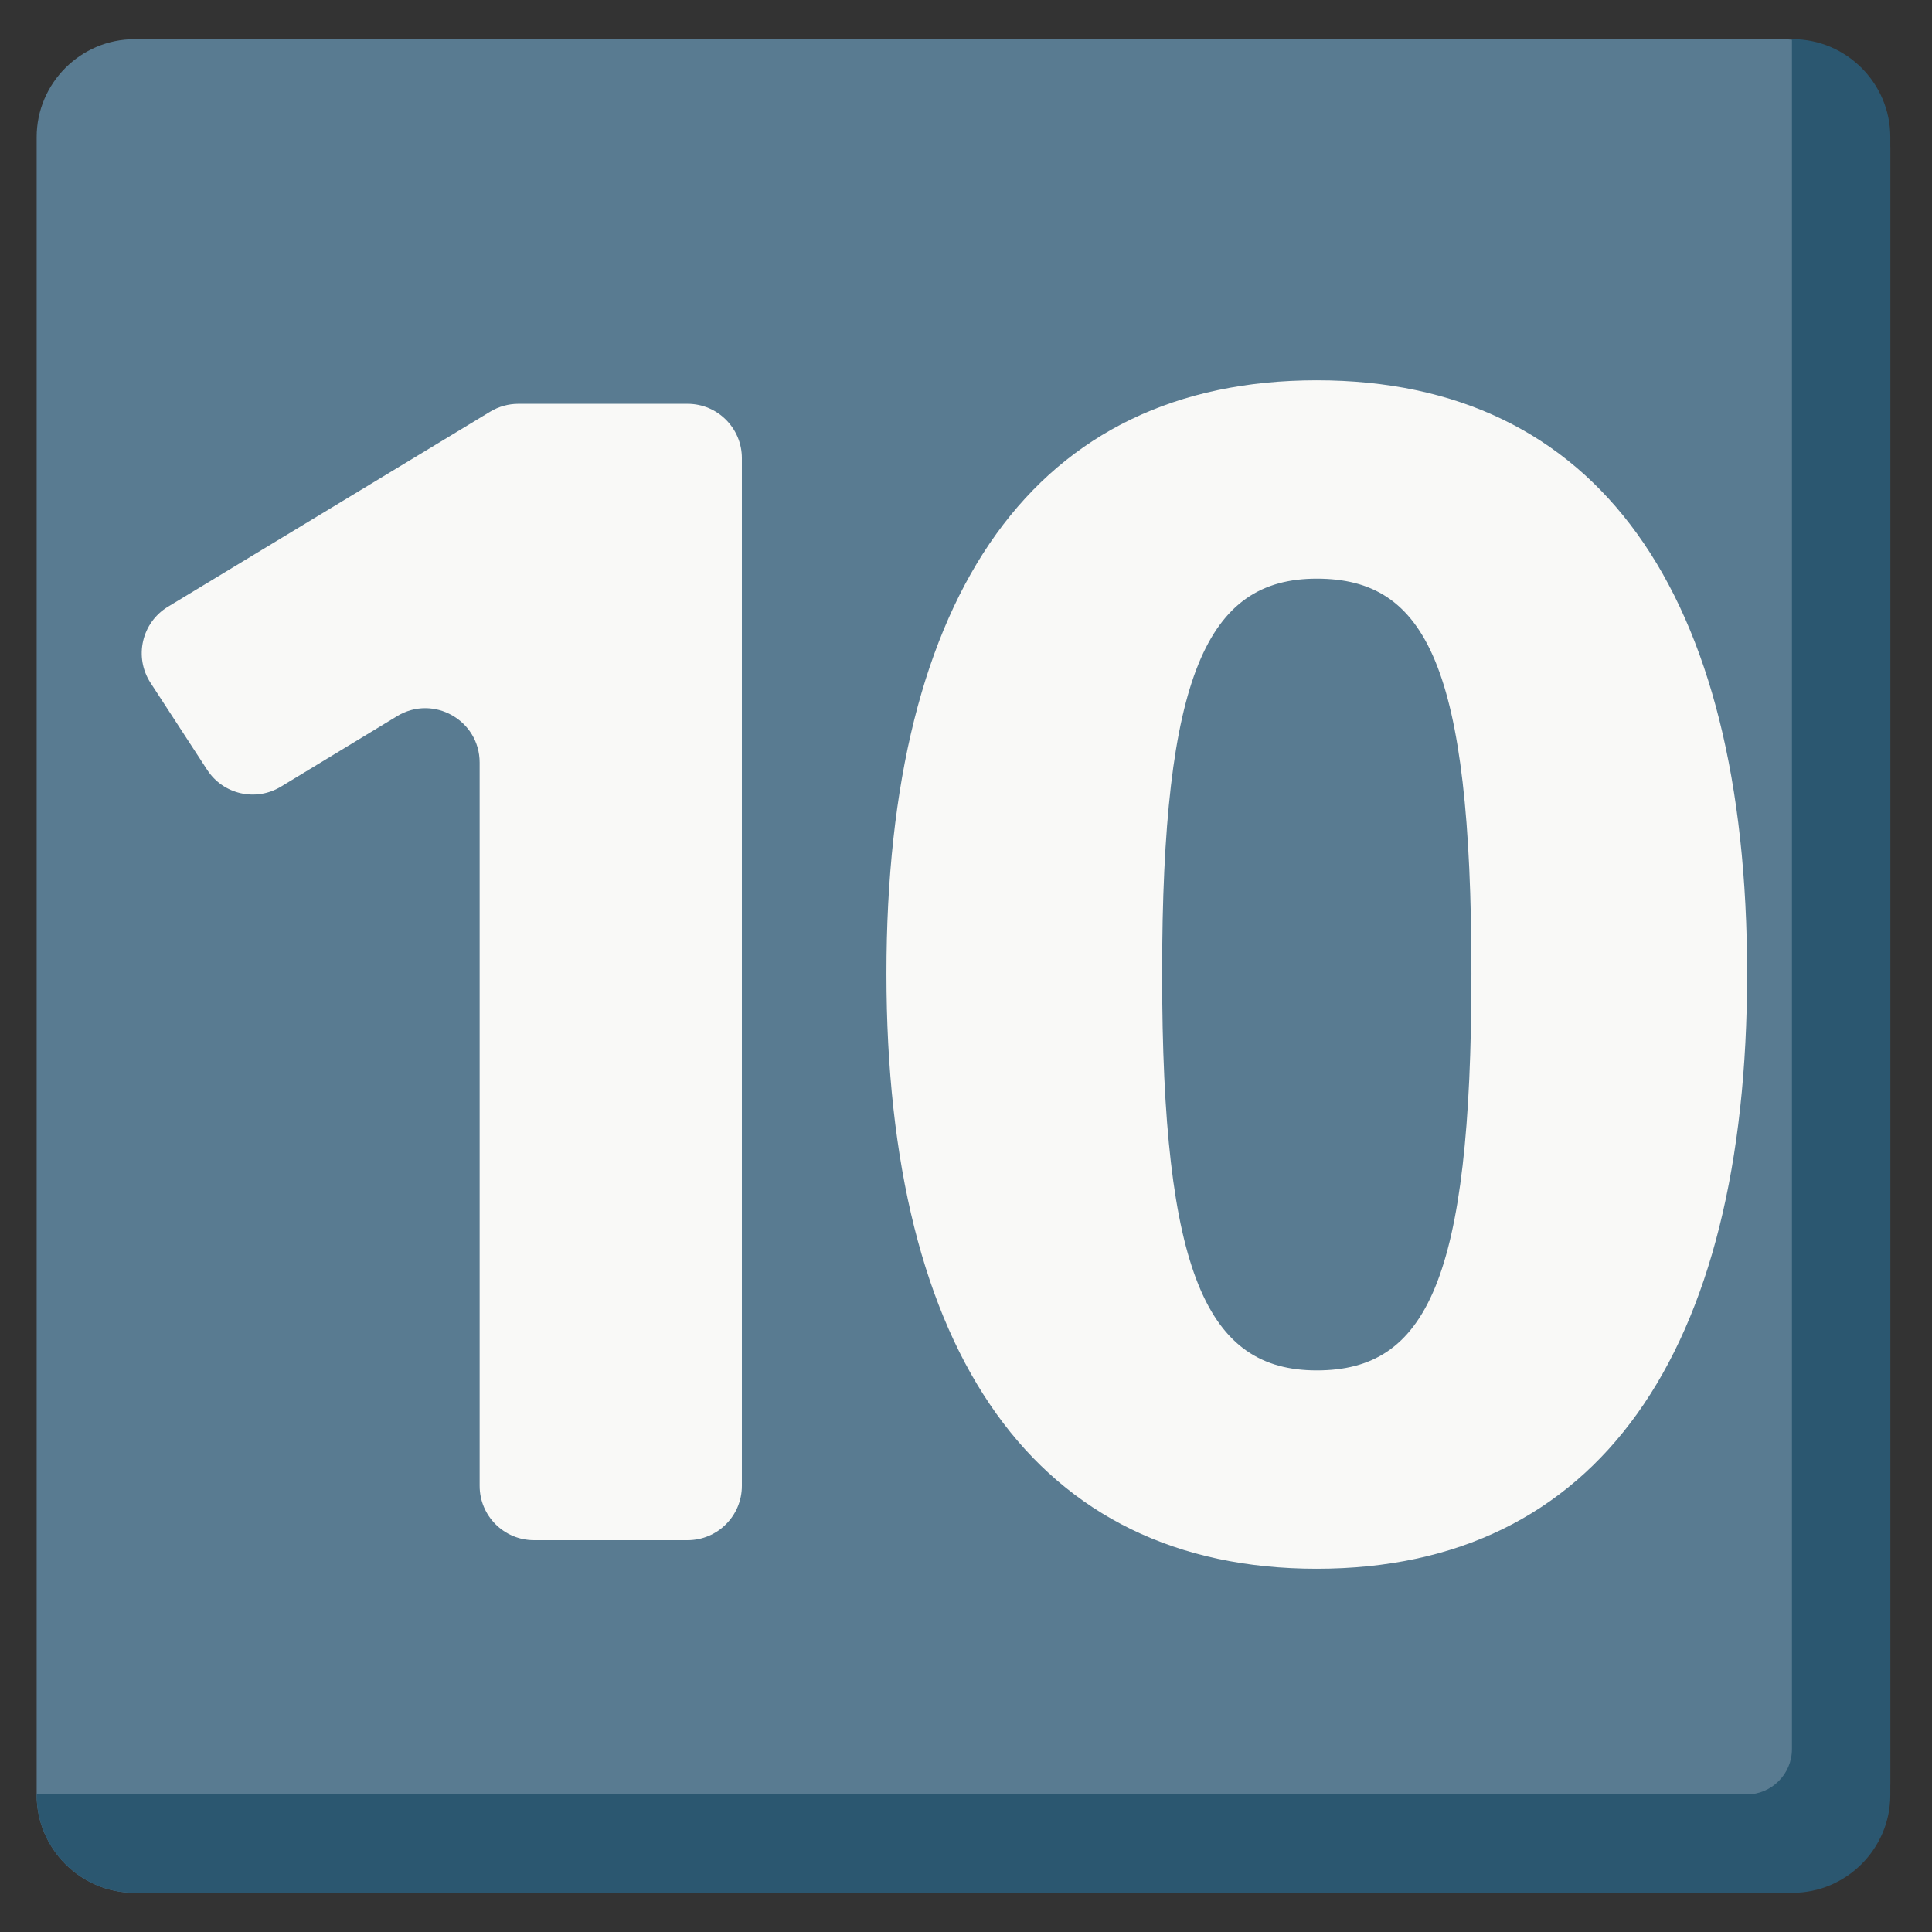
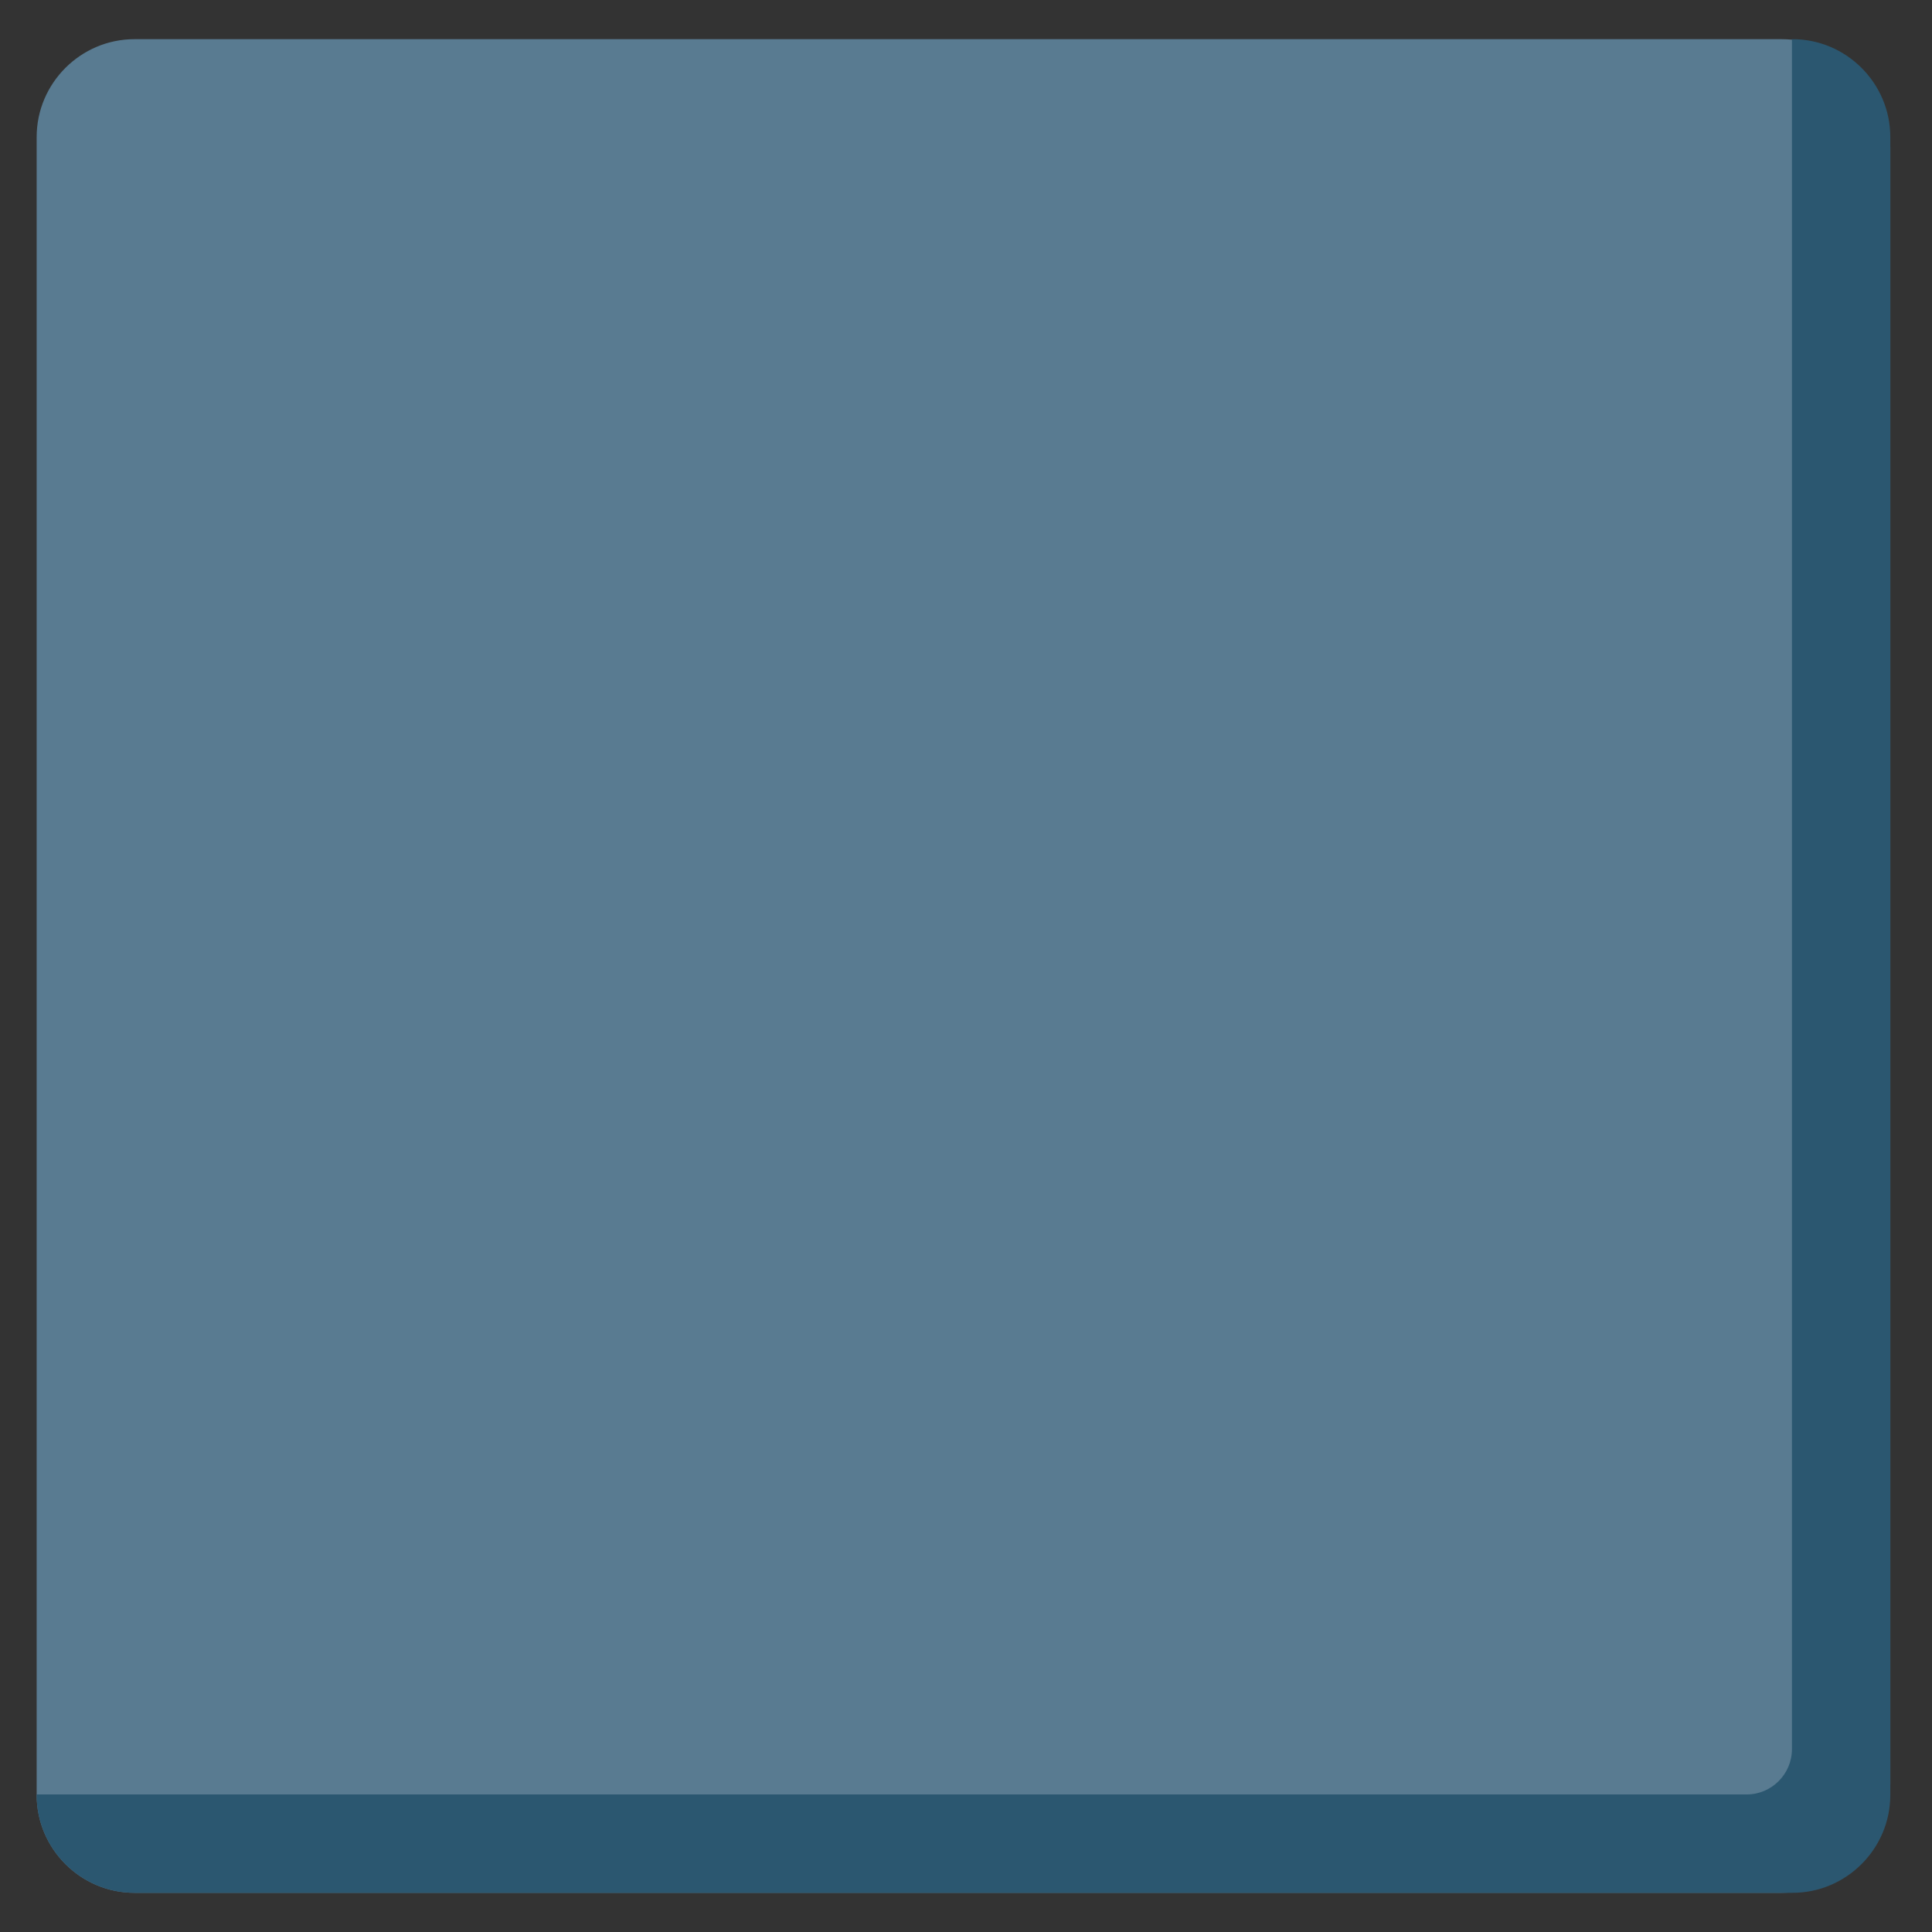
<svg xmlns="http://www.w3.org/2000/svg" version="1.1" x="0px" y="0px" viewBox="0 0 512 512" enable-background="new 0 0 512 512" xml:space="preserve">
  <rect x="0" y="0" width="512" height="512" fill="#333333" stroke="none" />
  <g id="Layer_2">
    <path fill="#597B91" d="M500.951,39.183c0-15.84-12.96-28.8-28.8-28.8H35.636c-14.256,0-25.92,11.664-25.92,25.92v439.394   c0,14.256,11.664,25.92,25.92,25.92h436.514c15.84,0,28.8-12.96,28.8-28.8V39.183z" />
  </g>
  <g id="Layer_3">
    <path fill="#2B5770" d="M475.031,10.383h-0.149v453.166c0,6.6-5.4,12-12,12H9.716v0.149c0,14.256,11.664,25.92,25.92,25.92h439.394   c14.256,0,25.92-11.664,25.92-25.92V36.303C500.951,22.047,489.287,10.383,475.031,10.383z" />
  </g>
  <g id="Layer_4">
-     <path fill="#F9F9F7" d="M182.206,408.164h-40.695c-7.953,0-14.4-6.447-14.4-14.4V202.097c0-11.226-12.275-18.134-21.871-12.31   l-30.796,18.69c-6.648,4.034-15.297,2.062-19.539-4.454l-15.009-23.057c-4.439-6.82-2.35-15.961,4.612-20.175l85.403-51.691   c2.249-1.361,4.828-2.081,7.456-2.081h44.84c7.953,0,14.4,6.447,14.4,14.4v272.346   C196.606,401.717,190.159,408.164,182.206,408.164z" />
-   </g>
+     </g>
  <g id="Layer_5">
-     <path fill="#F9F9F7" d="M463.002,258.037c0,100.68-39.648,157.701-114.043,157.701c-74.396,0-114.043-57.022-114.043-157.701   c0-101.124,39.647-157.255,114.043-157.255C423.354,100.782,463.002,156.912,463.002,258.037z M307.975,258.037   c0,79.741,12.028,105.134,40.984,105.134s40.984-23.61,40.984-105.134c0-81.523-12.028-104.688-40.984-104.688   S307.975,178.741,307.975,258.037z" />
-   </g>
+     </g>
</svg>